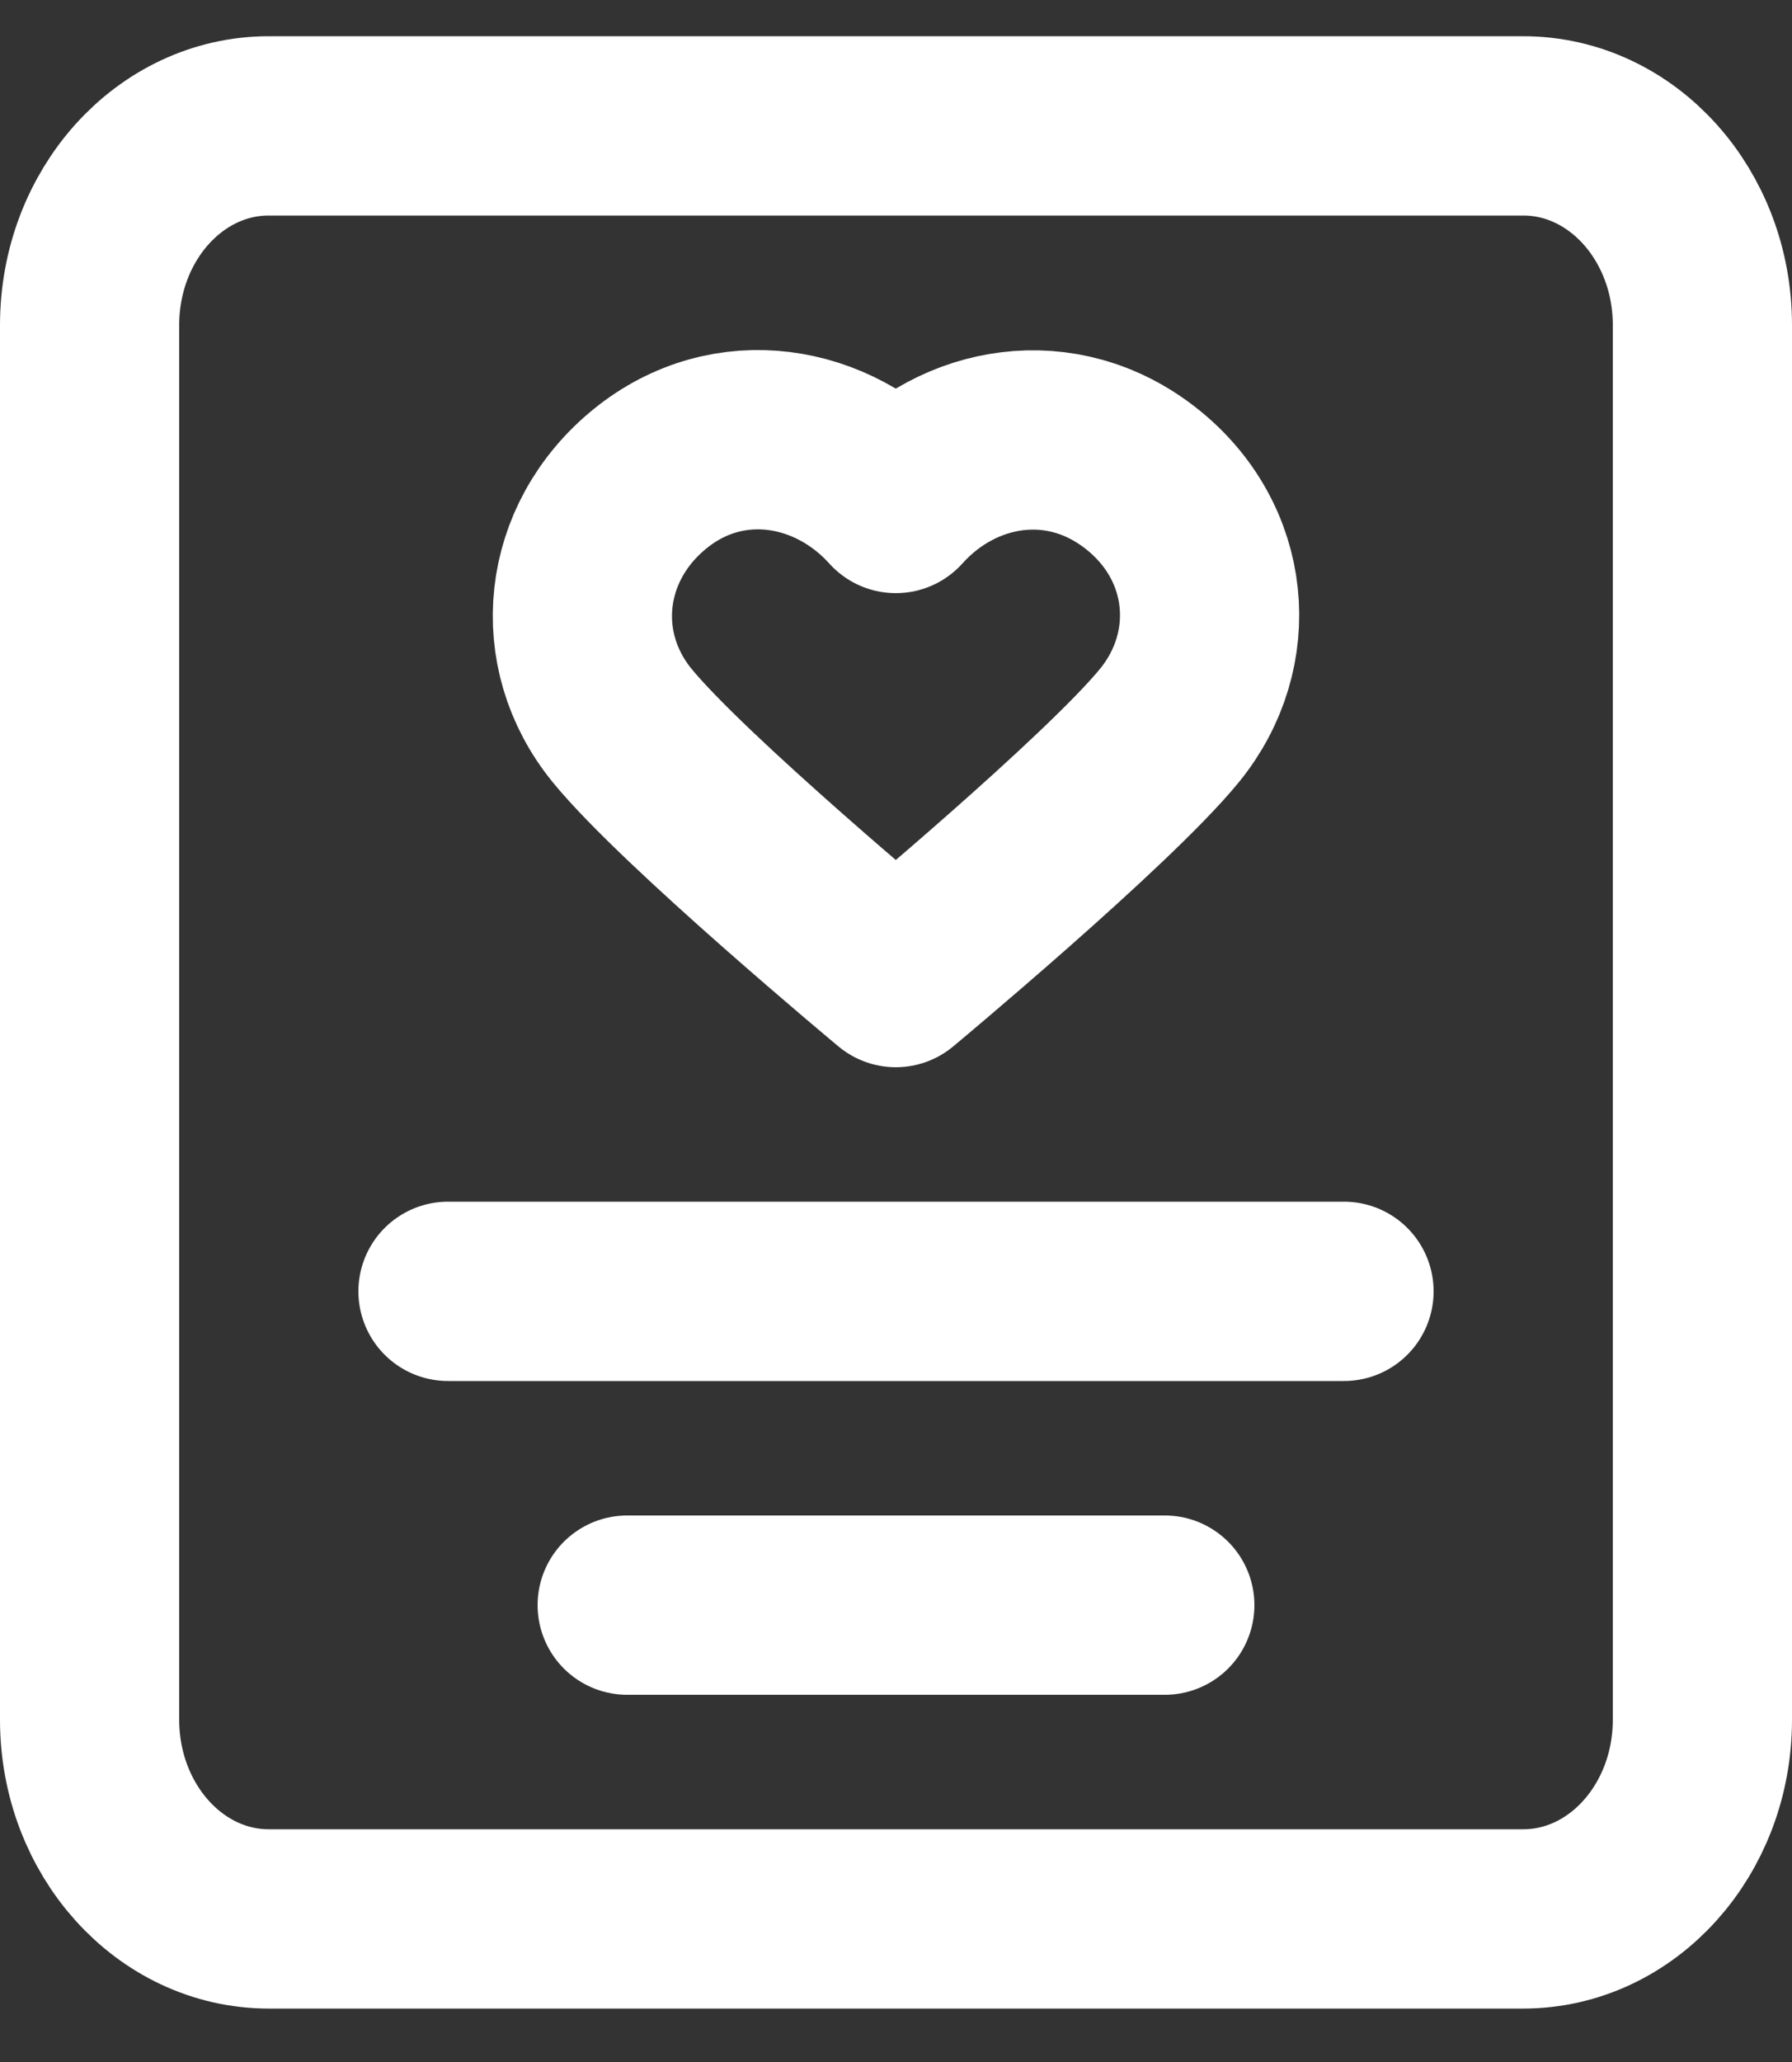
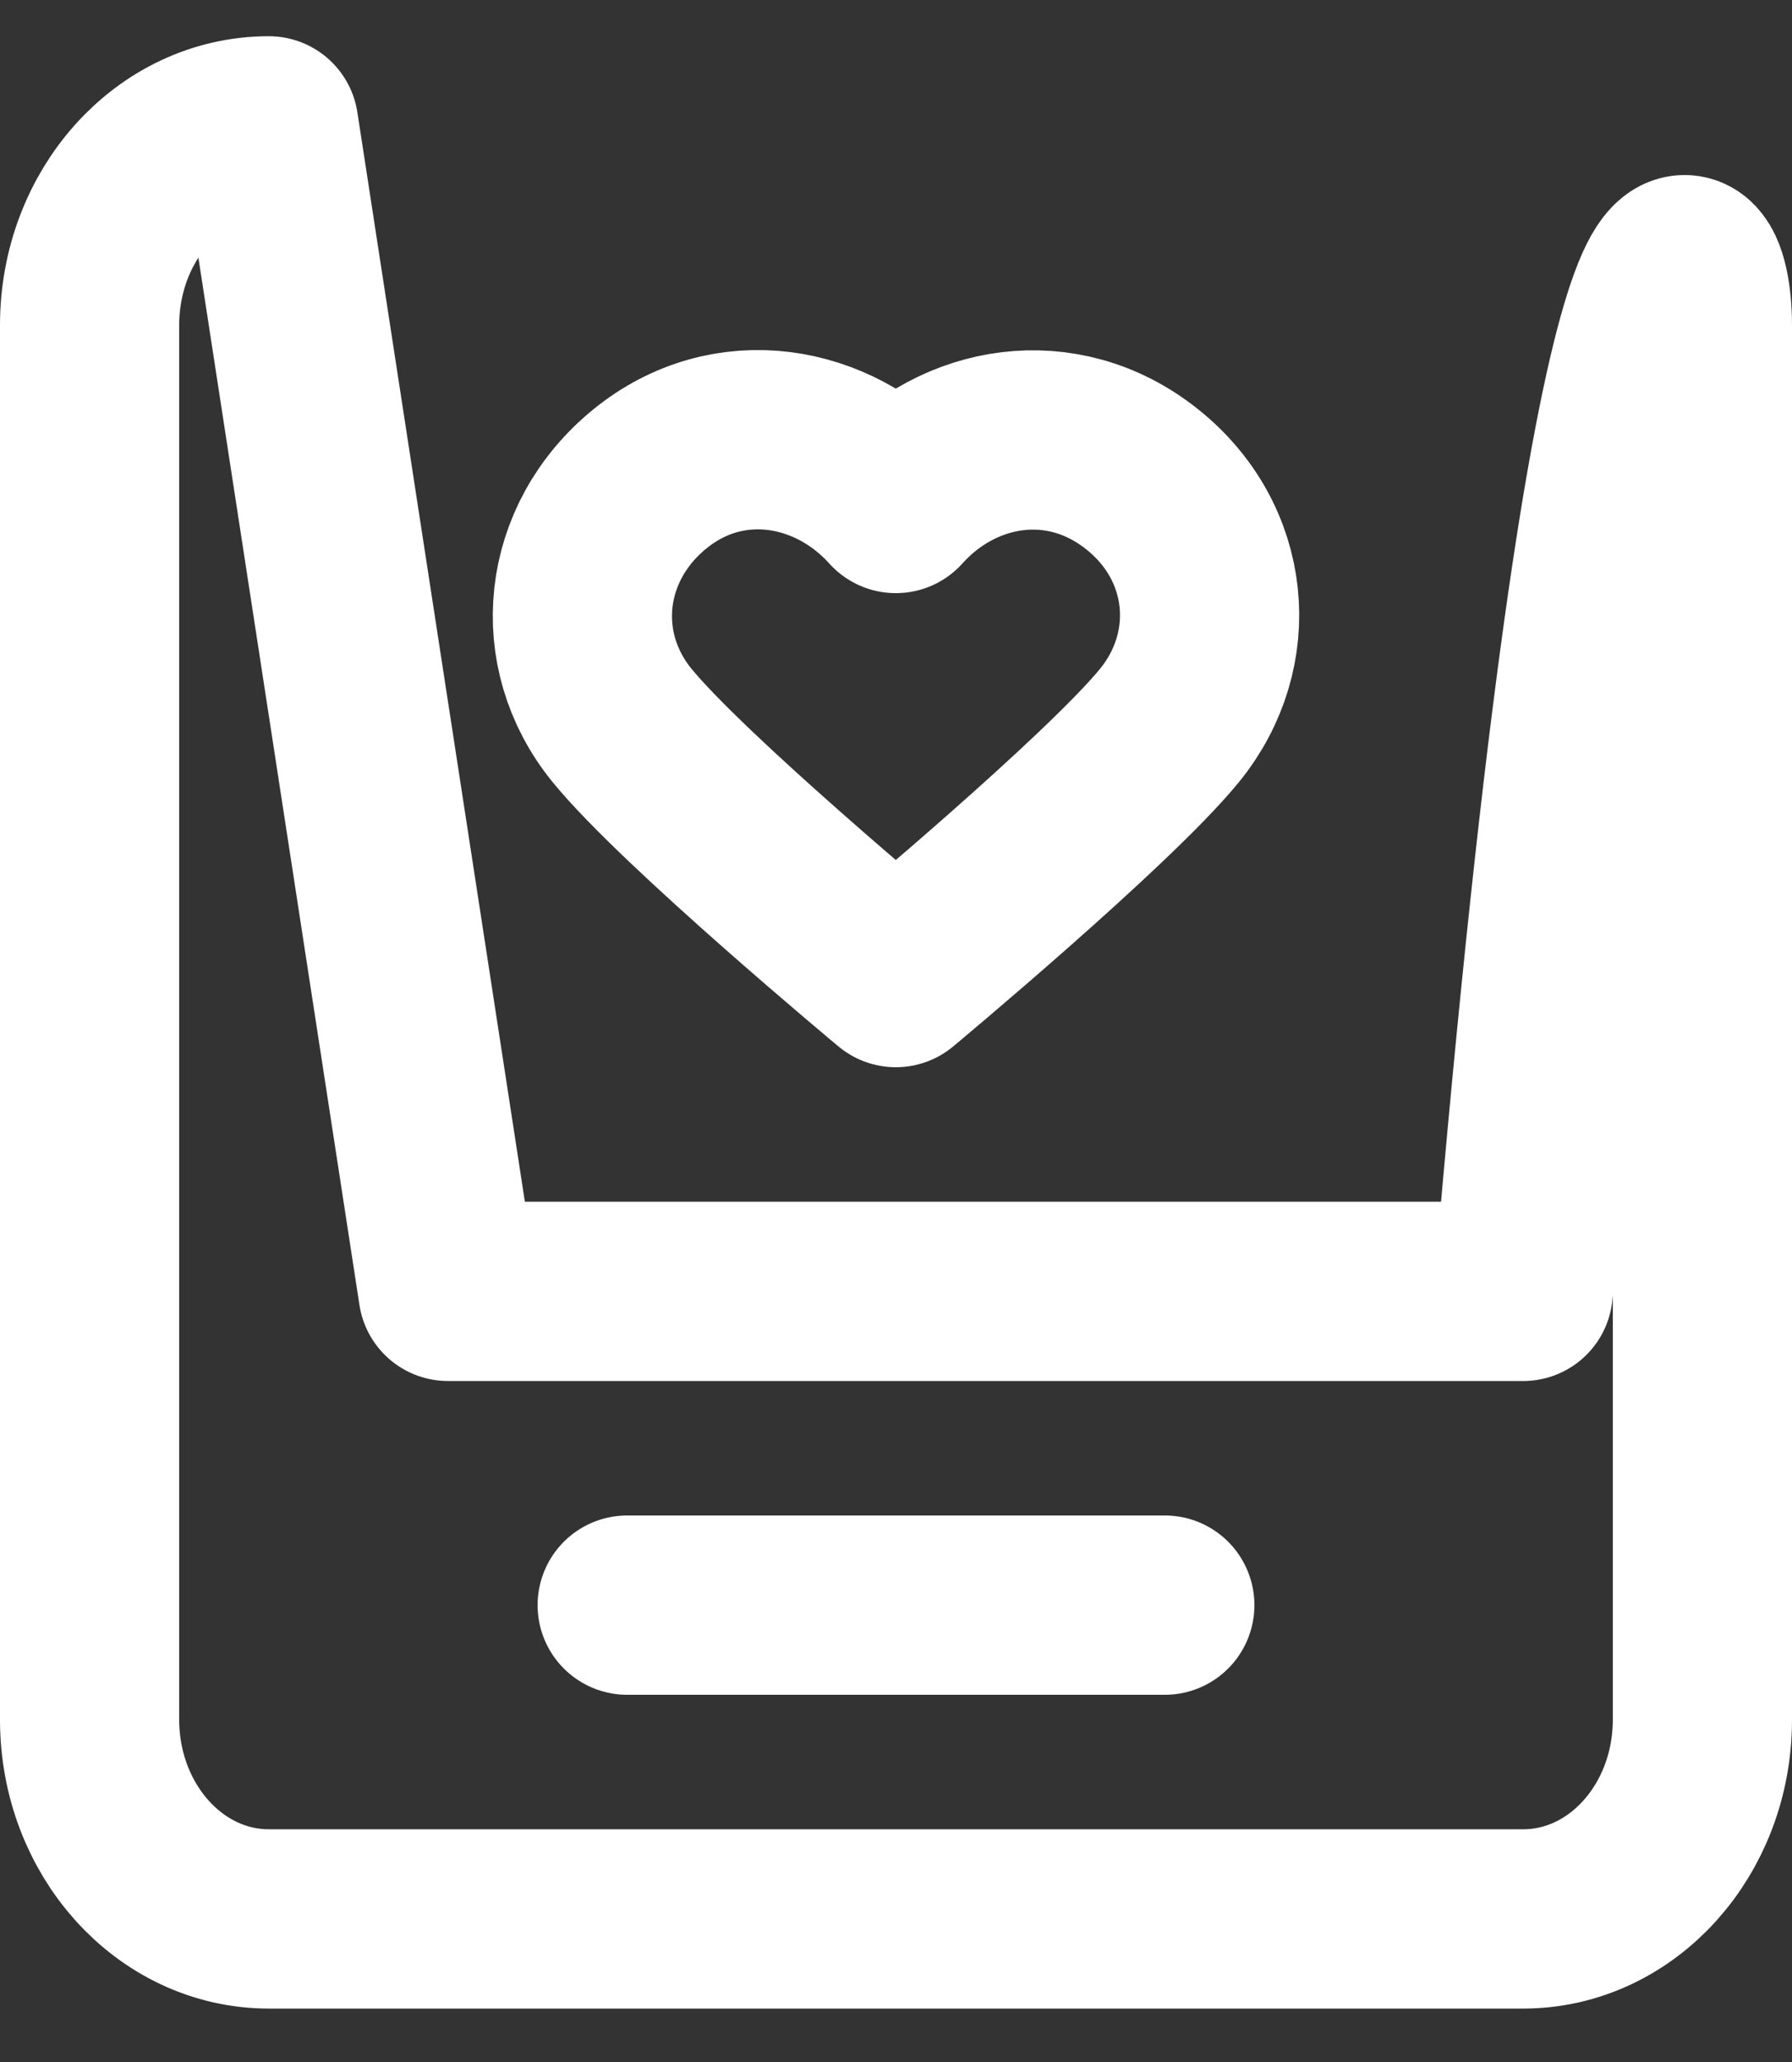
<svg xmlns="http://www.w3.org/2000/svg" width="20" height="23" viewBox="0 0 20 23" fill="none">
  <rect x="0" y="0" width="20" height="23" fill="#333333" stroke="none" />
-   <path d="M7 17.904H13M5 14.404H15M3 1.404H17C18.105 1.404 19 2.399 19 3.627V19.182C19 20.409 18.105 21.404 17 21.404H3C1.895 21.404 1 20.409 1 19.182V3.627C1 2.399 1.895 1.404 3 1.404ZM9.998 5.616C9.298 4.837 8.131 4.628 7.254 5.341C6.377 6.054 6.254 7.247 6.942 8.091C7.631 8.935 9.998 10.904 9.998 10.904C9.998 10.904 12.364 8.935 13.053 8.091C13.741 7.247 13.633 6.047 12.741 5.341C11.849 4.635 10.697 4.837 9.998 5.616Z" stroke="white" stroke-width="2" stroke-linecap="round" stroke-linejoin="round" />
+   <path d="M7 17.904H13M5 14.404H15H17C18.105 1.404 19 2.399 19 3.627V19.182C19 20.409 18.105 21.404 17 21.404H3C1.895 21.404 1 20.409 1 19.182V3.627C1 2.399 1.895 1.404 3 1.404ZM9.998 5.616C9.298 4.837 8.131 4.628 7.254 5.341C6.377 6.054 6.254 7.247 6.942 8.091C7.631 8.935 9.998 10.904 9.998 10.904C9.998 10.904 12.364 8.935 13.053 8.091C13.741 7.247 13.633 6.047 12.741 5.341C11.849 4.635 10.697 4.837 9.998 5.616Z" stroke="white" stroke-width="2" stroke-linecap="round" stroke-linejoin="round" />
</svg>